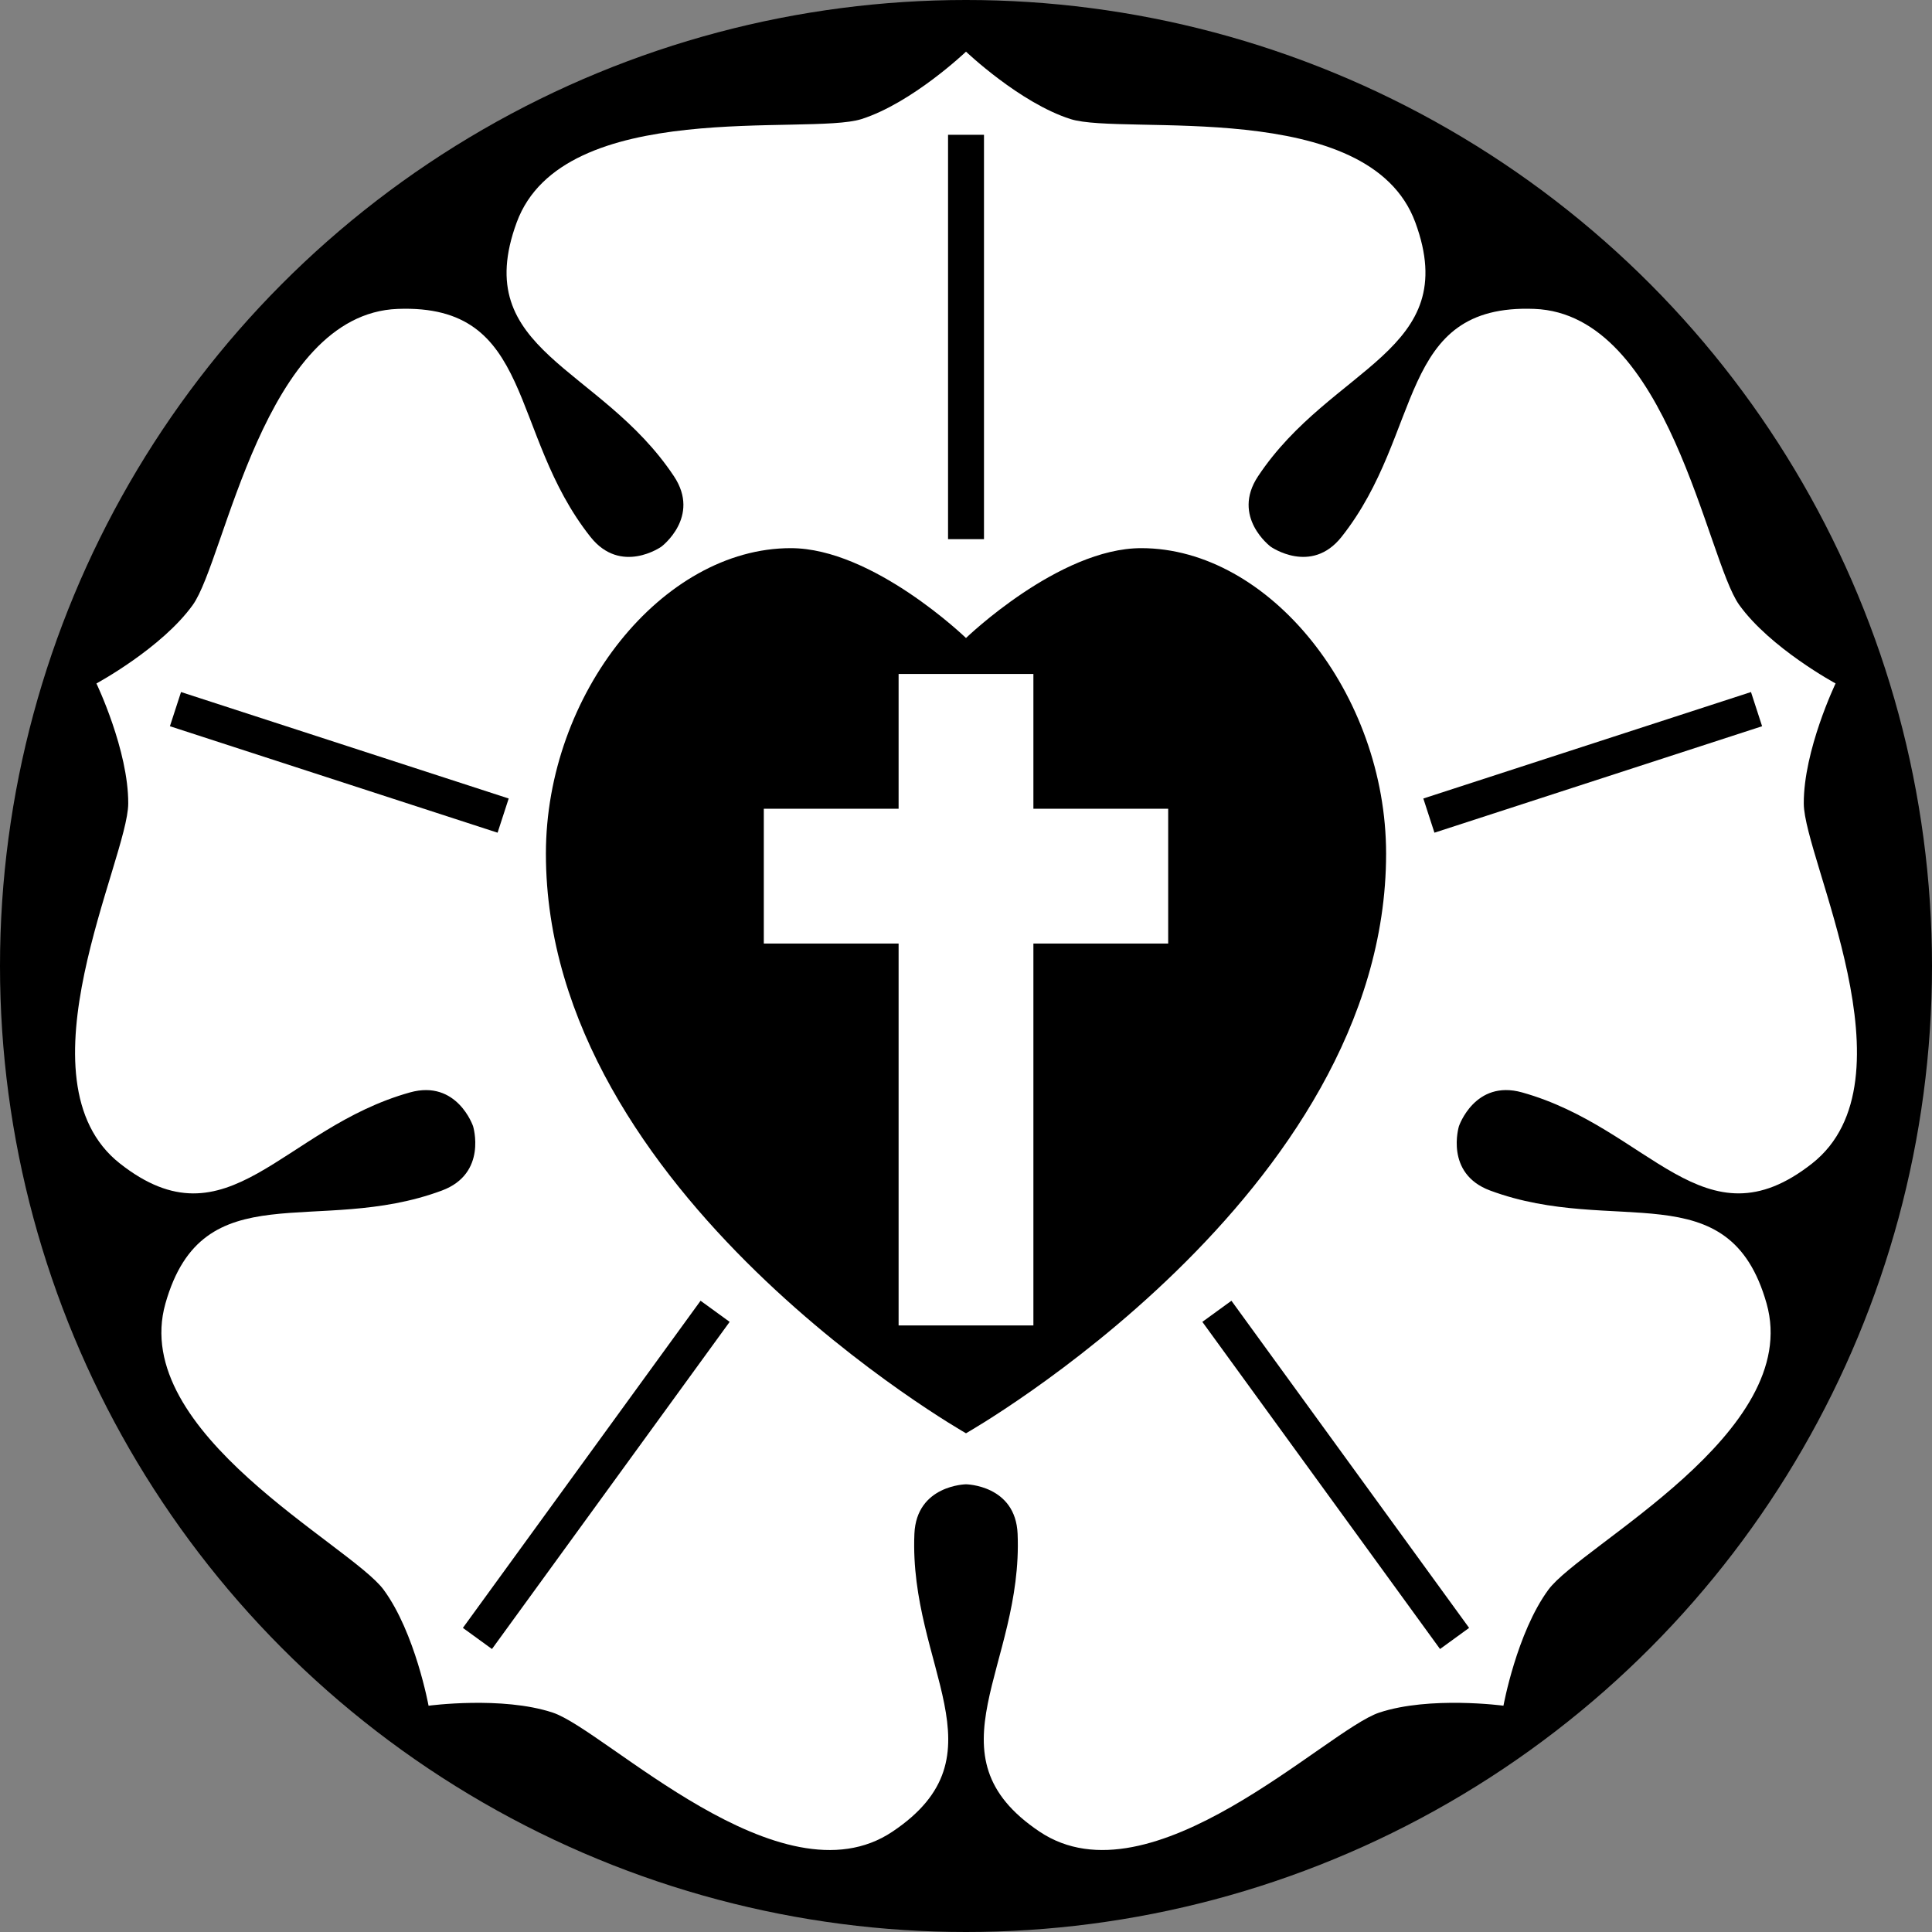
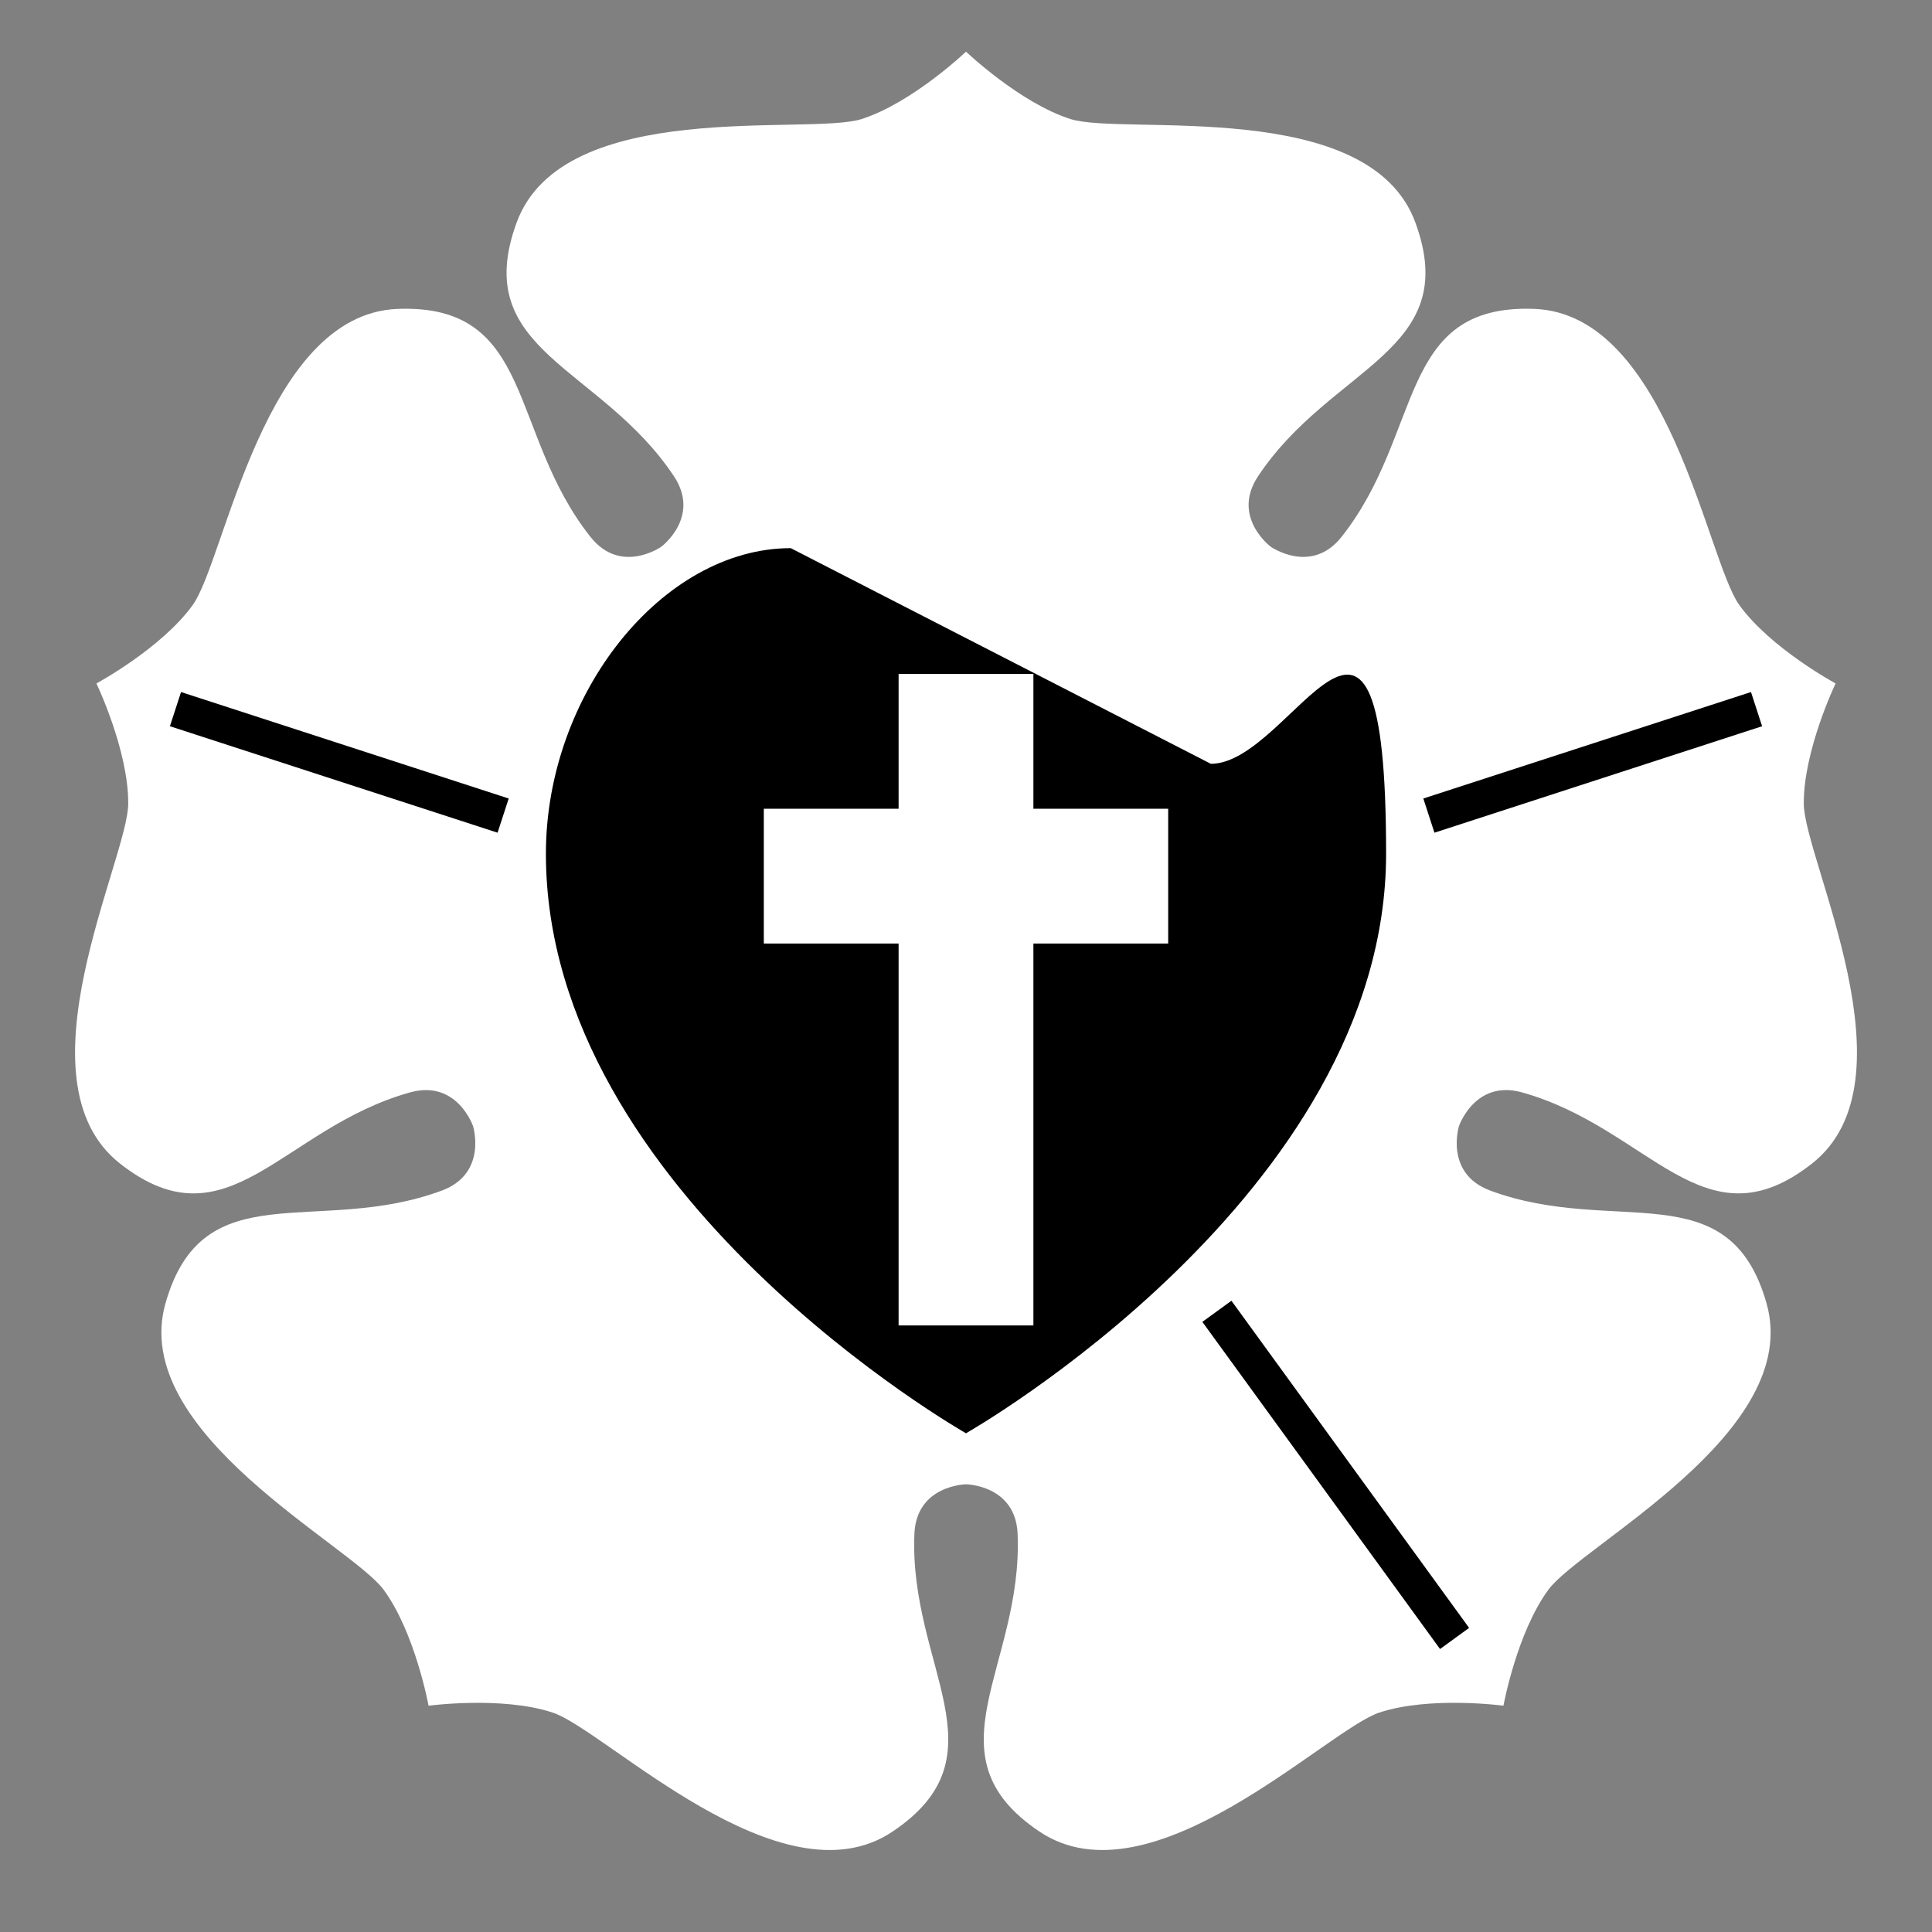
<svg xmlns="http://www.w3.org/2000/svg" id="svg17126" height="430" width="430" version="1.1" viewBox="0 0 430 430">
  <rect x="0" y="0" width="430" height="430" fill="#808080" stroke="none" />
  <g id="layer6" transform="translate(0 343.76)">
-     <circle id="path21200" fill-rule="evenodd" cx="215" cy="-128.76" r="215" />
    <path id="path21212" d="m215-332.26s-11.945 11.389-23.25 15c-11.777 3.761-66.438-5.042-76.75 23-10.589 28.794 18.633 31.866 35 56.5 6.025 9.068-2.805 15.674-2.805 15.674s-9.011 6.356-15.773-2.176c-18.371-23.178-12.263-51.919-42.92-50.746-29.856 1.142-38.375 55.847-45.592 65.885-6.928 9.636-21.449 17.479-21.449 17.479s7.14 14.878 7.08 26.746c-0.062 12.363-25.324 61.628-1.842 80.102 24.112 18.969 36.063-7.875 64.549-15.828 10.486-2.928 14.041 7.512 14.041 7.512s3.26 10.535-6.943 14.33c-27.72 10.309-53.167-4.382-61.525 25.137-8.14 28.748 41.256 53.754 48.572 63.719 7.024 9.566 9.992 25.803 9.992 25.803s16.358-2.195 27.627 1.529c11.738 3.879 50.786 43.131 75.611 26.506 25.491-17.071 3.656-36.732 4.894-66.281 0.46-10.88 11.49-11.036 11.49-11.036s11.027 0.156 11.482 11.033c1.238 29.549-20.597 49.211 4.894 66.281 24.825 16.625 63.873-22.627 75.611-26.506 11.269-3.724 27.627-1.529 27.627-1.529s2.968-16.236 9.992-25.803c7.317-9.965 56.712-34.971 48.572-63.719-8.358-29.519-33.805-14.828-61.525-25.137-10.204-3.795-6.943-14.33-6.943-14.33s3.555-10.439 14.041-7.512c28.486 7.953 40.436 34.797 64.549 15.828 23.483-18.473-1.78-67.739-1.842-80.102-0.059-11.868 7.08-26.746 7.08-26.746s-14.522-7.842-21.449-17.479c-7.216-10.038-15.736-64.742-45.592-65.885-30.657-1.173-24.549 27.568-42.92 50.746-6.762 8.532-15.773 2.176-15.773 2.176s-8.829-6.606-2.805-15.674c16.367-24.634 45.589-27.706 35-56.5-10.312-28.042-64.973-19.239-76.75-23-11.305-3.611-23.25-15-23.25-15z" fill-rule="evenodd" fill="#fff" />
    <g stroke="#000" stroke-width="8" fill="none">
-       <path id="path21235" d="m217.6 641.2v90" transform="translate(-2.596 -954.96)" />
      <path id="path21245" d="m390.95-185.93-72.927 23.696" />
      <path id="path21249" d="m323.74 20.906-52.9-72.812" />
      <path id="path21251" d="m39.055-185.93 72.927 23.696" />
-       <path id="path21255" d="m106.26 20.906 52.9-72.812" />
    </g>
-     <path id="path21271" d="m176-221.76c-28.568 0-54.5 32.452-54.5 68 0 75.936 93.5 129 93.5 129s93.5-53.064 93.5-129c0-35.548-25.932-68-54.5-68-18.29 0-39 20-39 20s-20.71-20-39-20z" fill-rule="evenodd" />
+     <path id="path21271" d="m176-221.76c-28.568 0-54.5 32.452-54.5 68 0 75.936 93.5 129 93.5 129s93.5-53.064 93.5-129s-20.71-20-39-20z" fill-rule="evenodd" />
    <path id="path21311" d="m170-148.76h90" stroke="#fff" stroke-width="30" fill="none" />
    <path id="path21313" d="m215-193.76v145" stroke="#fff" stroke-width="30" fill="none" />
  </g>
</svg>